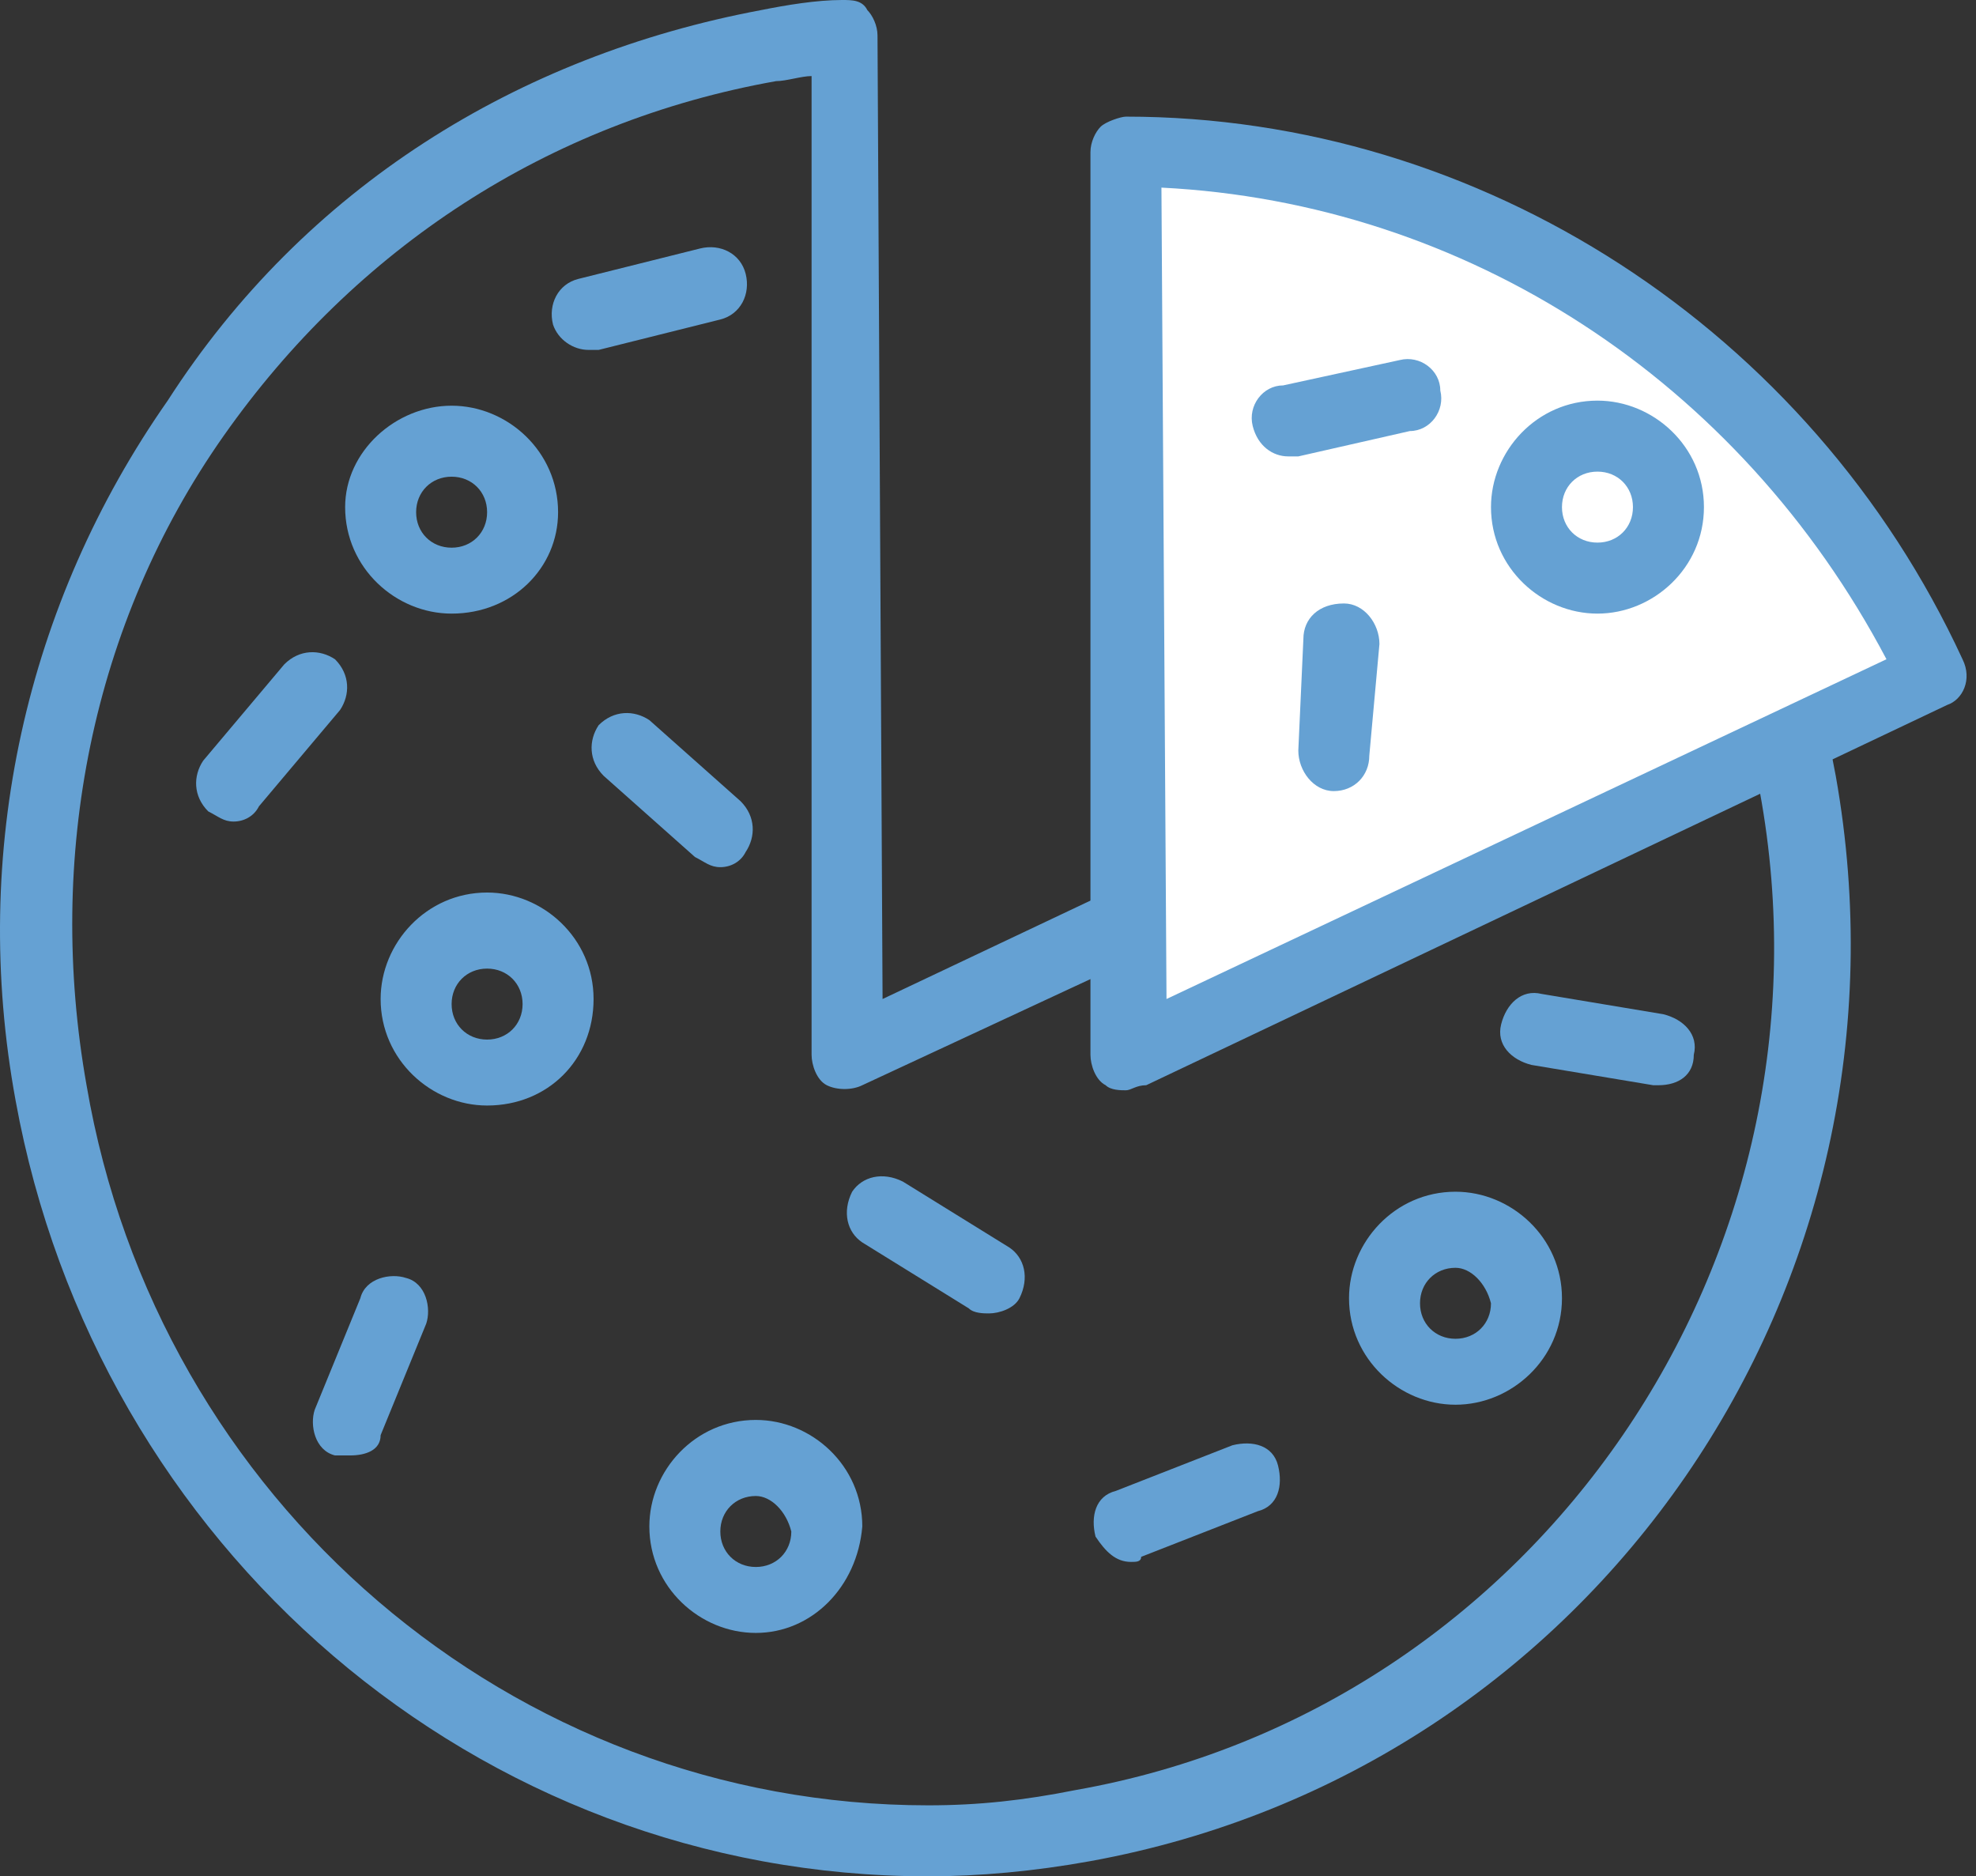
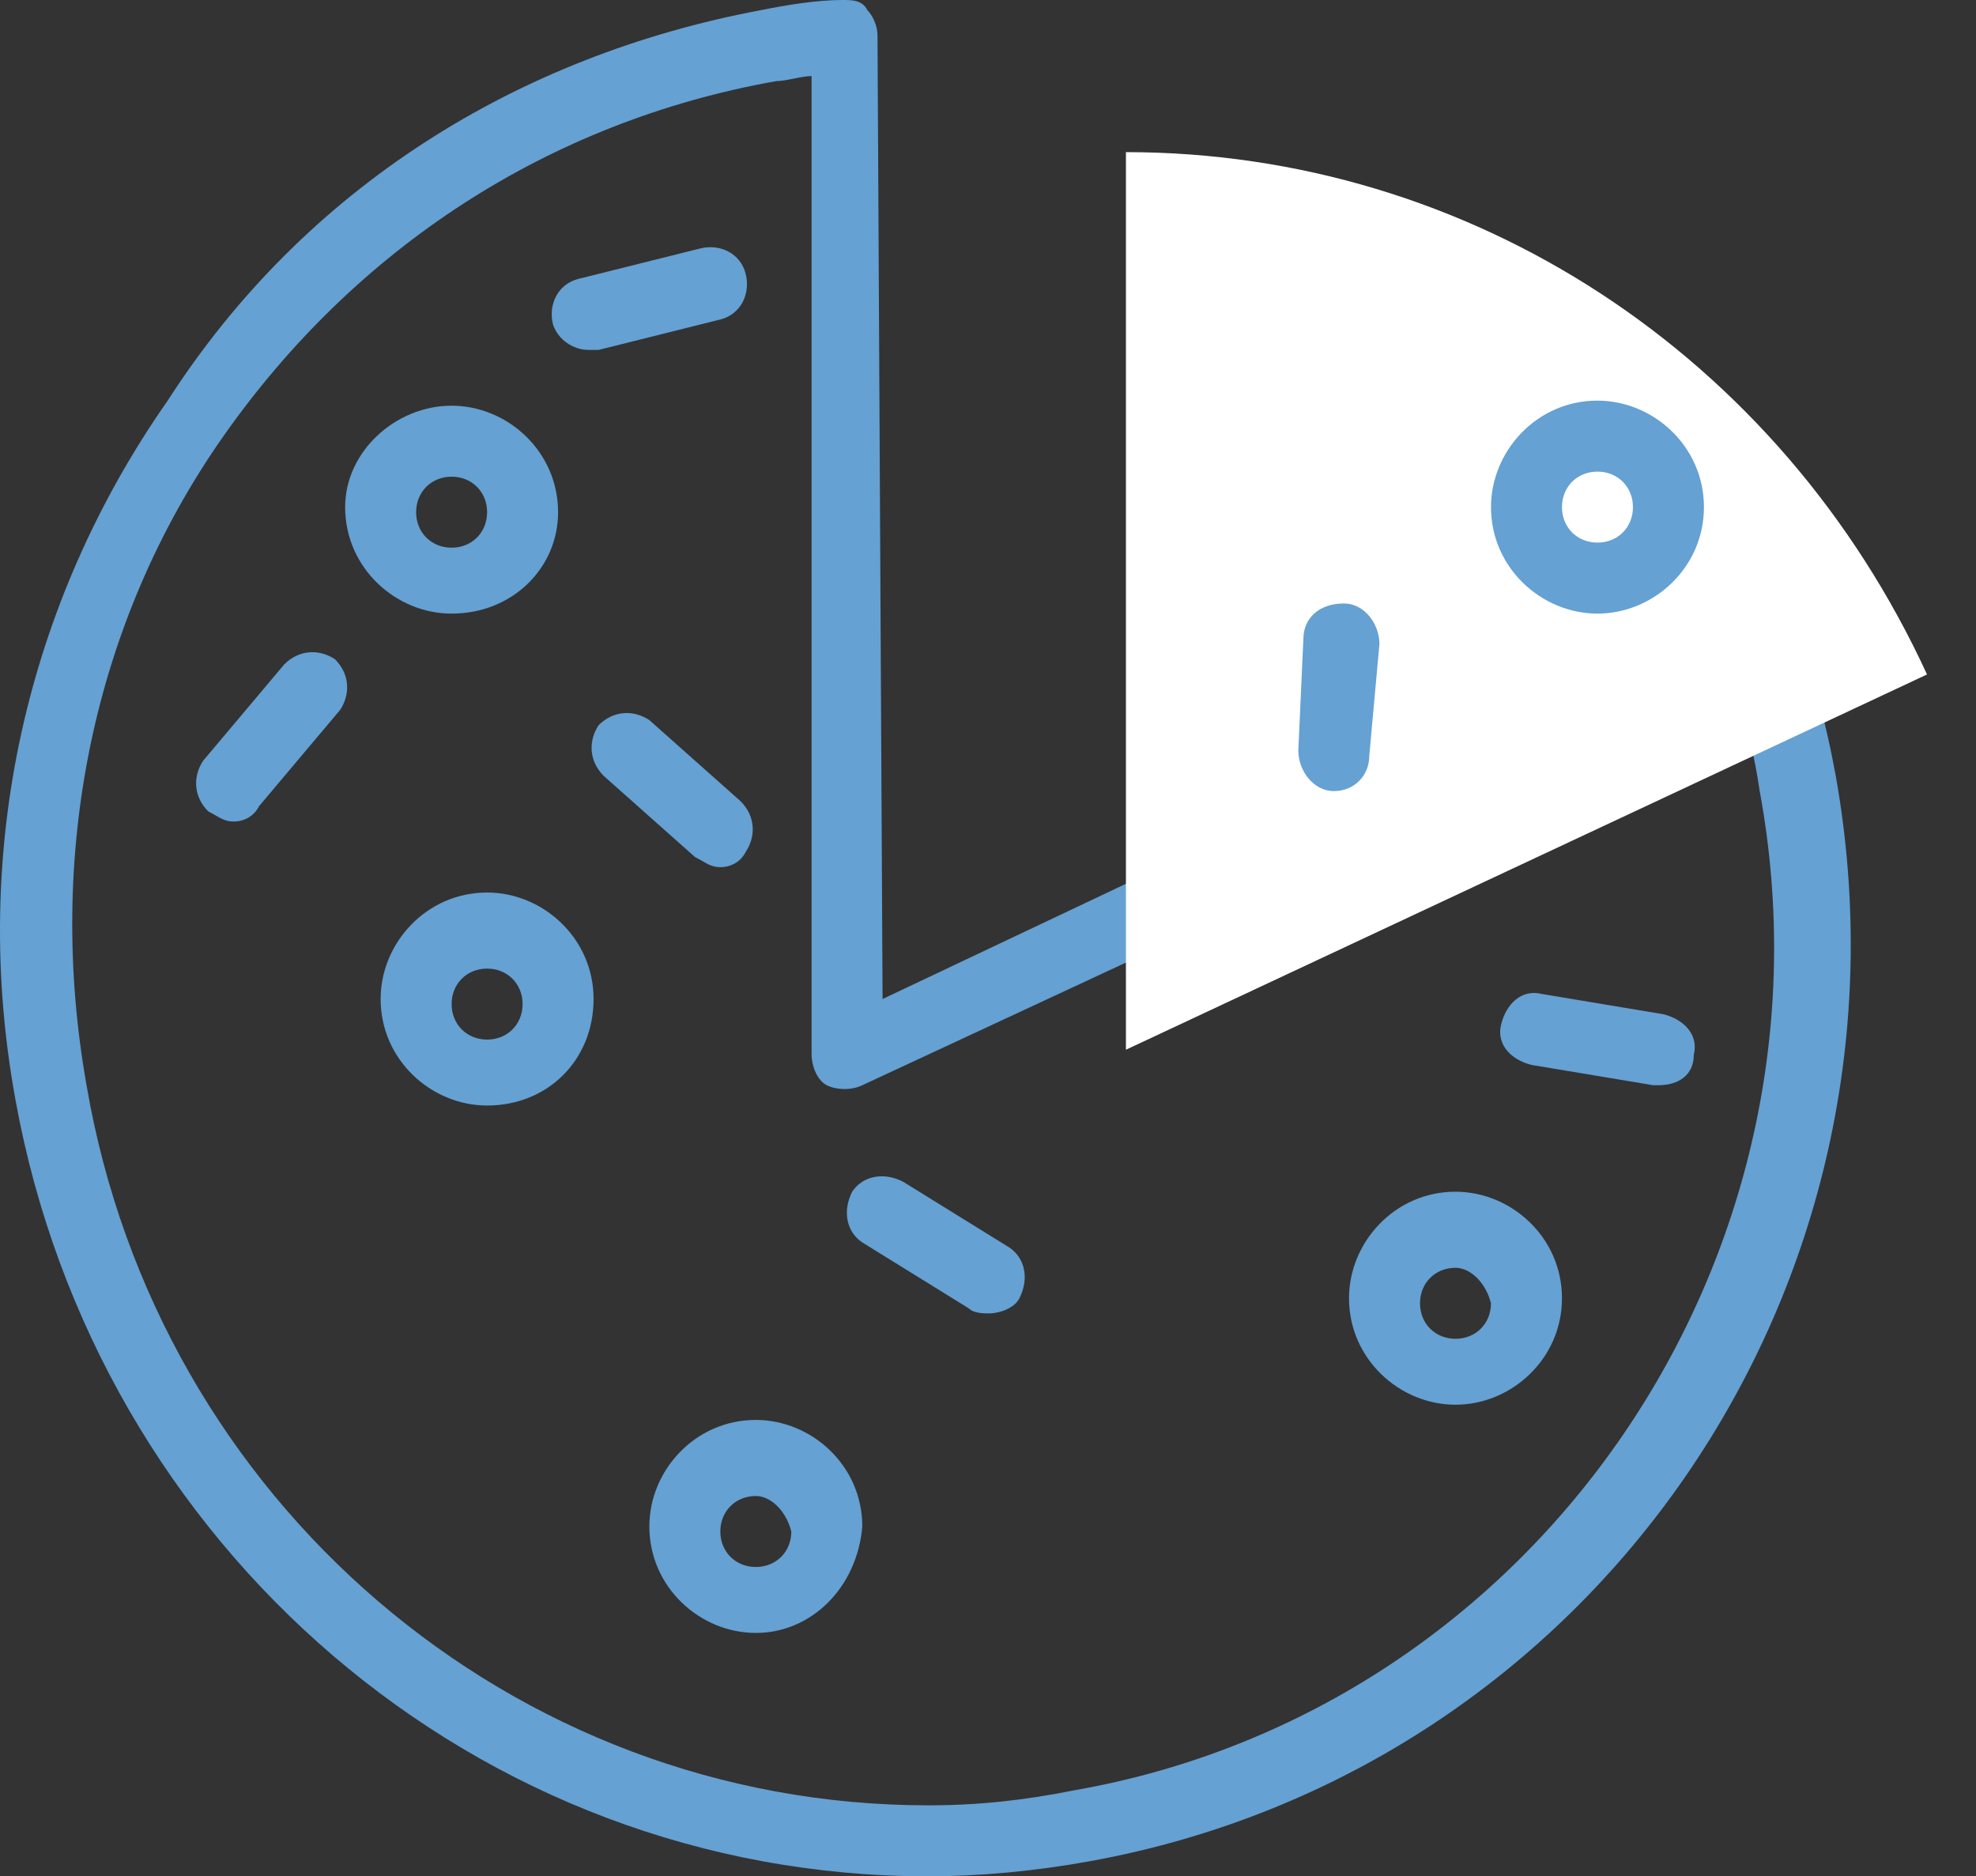
<svg xmlns="http://www.w3.org/2000/svg" width="158" height="150" viewBox="0 0 158 150" fill="none">
  <rect x="0" y="0" width="158" height="150" fill="#333333" stroke="none" />
  <path d="M74.219 150C38.138 150 7.732 123.649 1.246 87.973C-2.403 68.108 2.056 48.243 13.408 32.027C24.354 15 41.381 4.459 60.84 0.811C62.867 0.405 65.3 0 67.327 0C68.138 0 68.948 0 69.354 0.811C69.759 1.216 70.165 2.027 70.165 2.838L70.57 79.865L139.083 47.432C139.894 47.027 140.705 47.027 141.516 47.432C142.327 47.838 142.732 48.243 143.138 49.054C144.759 53.108 145.975 57.568 146.786 62.027C154.083 102.973 127.327 141.486 87.192 148.784C82.732 149.595 78.273 150 74.219 150ZM64.894 6.081C64.084 6.081 62.867 6.486 62.056 6.486C43.813 9.73 28.408 19.865 17.867 34.865C7.327 49.865 3.678 68.513 6.921 86.757C12.597 120 40.975 144.324 74.219 144.324C78.273 144.324 81.921 143.919 85.975 143.108C122.867 136.622 147.597 100.541 140.705 63.243C140.3 60.405 139.489 57.162 138.678 54.324L68.948 86.757C68.138 87.162 66.921 87.162 66.111 86.757C65.3 86.351 64.894 85.135 64.894 84.324V6.081Z" fill="#65A1D3" />
  <path d="M90.029 83.919L154.084 53.919C142.327 28.378 117.597 12.162 90.029 12.162V83.919Z" fill="white" />
-   <path d="M90.03 87.162C89.624 87.162 88.814 87.162 88.408 86.756C87.597 86.351 87.192 85.135 87.192 84.324V12.162C87.192 11.351 87.597 10.54 88.003 10.134C88.408 9.729 89.624 9.324 90.03 9.324C118.408 9.324 144.759 26.351 156.922 52.702C157.732 54.324 156.922 55.945 155.705 56.351L91.651 86.756C90.841 86.756 90.435 87.162 90.03 87.162ZM92.868 14.999L93.273 79.864L150.841 52.702C139.084 30.405 117.192 16.216 92.868 14.999Z" fill="#65A1D3" />
  <path d="M127.732 49.054C123.273 49.054 119.219 45.405 119.219 40.54C119.219 36.081 122.867 32.027 127.732 32.027C132.191 32.027 136.246 35.675 136.246 40.54C136.246 45.405 132.191 49.054 127.732 49.054ZM127.732 37.703C126.11 37.703 124.894 38.919 124.894 40.54C124.894 42.162 126.11 43.378 127.732 43.378C129.354 43.378 130.57 42.162 130.57 40.54C130.57 38.919 129.354 37.703 127.732 37.703Z" fill="#65A1D3" />
  <path d="M116.38 112.298C111.921 112.298 107.867 108.649 107.867 103.784C107.867 99.325 111.516 95.27 116.38 95.27C120.84 95.27 124.894 98.919 124.894 103.784C124.894 108.649 120.84 112.298 116.38 112.298ZM116.38 101.352C114.759 101.352 113.543 102.568 113.543 104.189C113.543 105.811 114.759 107.027 116.38 107.027C118.002 107.027 119.218 105.811 119.218 104.189C118.813 102.568 117.597 101.352 116.38 101.352Z" fill="#65A1D3" />
  <path d="M60.435 130.541C55.976 130.541 51.922 126.892 51.922 122.027C51.922 117.568 55.571 113.514 60.435 113.514C64.895 113.514 68.949 117.162 68.949 122.027C68.543 126.892 64.895 130.541 60.435 130.541ZM60.435 119.595C58.814 119.595 57.597 120.811 57.597 122.433C57.597 124.054 58.814 125.27 60.435 125.27C62.057 125.27 63.273 124.054 63.273 122.433C62.868 120.811 61.652 119.595 60.435 119.595Z" fill="#65A1D3" />
  <path d="M36.111 49.054C31.651 49.054 27.597 45.406 27.597 40.541C27.597 36.081 31.651 32.433 36.111 32.433C40.57 32.433 44.624 36.081 44.624 40.946C44.624 45.406 40.976 49.054 36.111 49.054ZM36.111 38.108C34.489 38.108 33.273 39.325 33.273 40.946C33.273 42.568 34.489 43.784 36.111 43.784C37.733 43.784 38.949 42.568 38.949 40.946C38.949 39.325 37.733 38.108 36.111 38.108Z" fill="#65A1D3" />
  <path d="M38.949 88.379C34.489 88.379 30.435 84.73 30.435 79.865C30.435 75.406 34.084 71.352 38.949 71.352C43.408 71.352 47.462 75 47.462 79.865C47.462 84.73 43.813 88.379 38.949 88.379ZM38.949 77.433C37.327 77.433 36.111 78.649 36.111 80.27C36.111 81.892 37.327 83.108 38.949 83.108C40.57 83.108 41.786 81.892 41.786 80.27C41.786 78.649 40.57 77.433 38.949 77.433Z" fill="#65A1D3" />
-   <path d="M90.435 124.865C89.219 124.865 88.408 124.054 87.597 122.838C87.192 121.216 87.597 119.594 89.219 119.189L98.543 115.54C100.165 115.135 101.787 115.54 102.192 117.162C102.597 118.784 102.192 120.405 100.57 120.811L91.246 124.459C91.246 124.865 90.841 124.865 90.435 124.865Z" fill="#65A1D3" />
-   <path d="M103.003 36.486C101.787 36.486 100.57 35.675 100.165 34.054C99.76 32.432 100.976 30.811 102.597 30.811L111.922 28.784C113.543 28.378 115.165 29.595 115.165 31.216C115.57 32.838 114.354 34.459 112.733 34.459L103.814 36.486C103.408 36.486 103.408 36.486 103.003 36.486Z" fill="#65A1D3" />
  <path d="M106.651 63.243C105.029 63.243 103.813 61.621 103.813 59.999L104.218 51.081C104.218 49.459 105.435 48.243 107.462 48.243C109.083 48.243 110.299 49.864 110.299 51.486L109.489 60.405C109.489 62.026 108.272 63.243 106.651 63.243Z" fill="#65A1D3" />
-   <path d="M28.002 116.352C27.597 116.352 27.191 116.352 26.786 116.352C25.164 115.947 24.759 113.92 25.164 112.703L28.813 103.784C29.218 102.163 31.245 101.757 32.462 102.163C34.083 102.568 34.489 104.595 34.083 105.811L30.435 114.73C30.435 115.947 29.218 116.352 28.002 116.352Z" fill="#65A1D3" />
  <path d="M18.678 65.677C17.867 65.677 17.462 65.271 16.651 64.866C15.435 63.65 15.435 62.028 16.246 60.812L22.732 53.109C23.948 51.893 25.57 51.893 26.786 52.704C28.003 53.92 28.003 55.542 27.192 56.758L20.705 64.46C20.3 65.271 19.489 65.677 18.678 65.677Z" fill="#65A1D3" />
  <path d="M57.597 69.324C56.786 69.324 56.381 68.919 55.57 68.513L48.273 62.027C47.057 60.811 47.057 59.189 47.868 57.973C49.084 56.757 50.705 56.757 51.922 57.568L59.219 64.054C60.435 65.27 60.435 66.892 59.624 68.108C59.219 68.919 58.408 69.324 57.597 69.324Z" fill="#65A1D3" />
  <path d="M47.057 27.973C45.84 27.973 44.624 27.162 44.219 25.946C43.813 24.325 44.624 22.703 46.246 22.297L55.975 19.865C57.597 19.46 59.219 20.27 59.624 21.892C60.03 23.514 59.219 25.135 57.597 25.541L47.867 27.973C47.462 27.973 47.462 27.973 47.057 27.973Z" fill="#65A1D3" />
  <path d="M79.083 104.999C78.678 104.999 77.867 104.999 77.462 104.594L68.948 99.324C67.732 98.513 67.326 96.891 68.137 95.27C68.948 94.053 70.57 93.648 72.191 94.459L80.705 99.729C81.921 100.54 82.326 102.162 81.516 103.783C81.11 104.594 79.894 104.999 79.083 104.999Z" fill="#65A1D3" />
  <path d="M132.597 86.757H132.192L122.462 85.135C120.84 84.73 119.624 83.513 120.03 81.892C120.435 80.27 121.651 79.054 123.273 79.459L133.002 81.081C134.624 81.487 135.84 82.703 135.435 84.324C135.435 85.946 134.219 86.757 132.597 86.757Z" fill="#65A1D3" />
</svg>